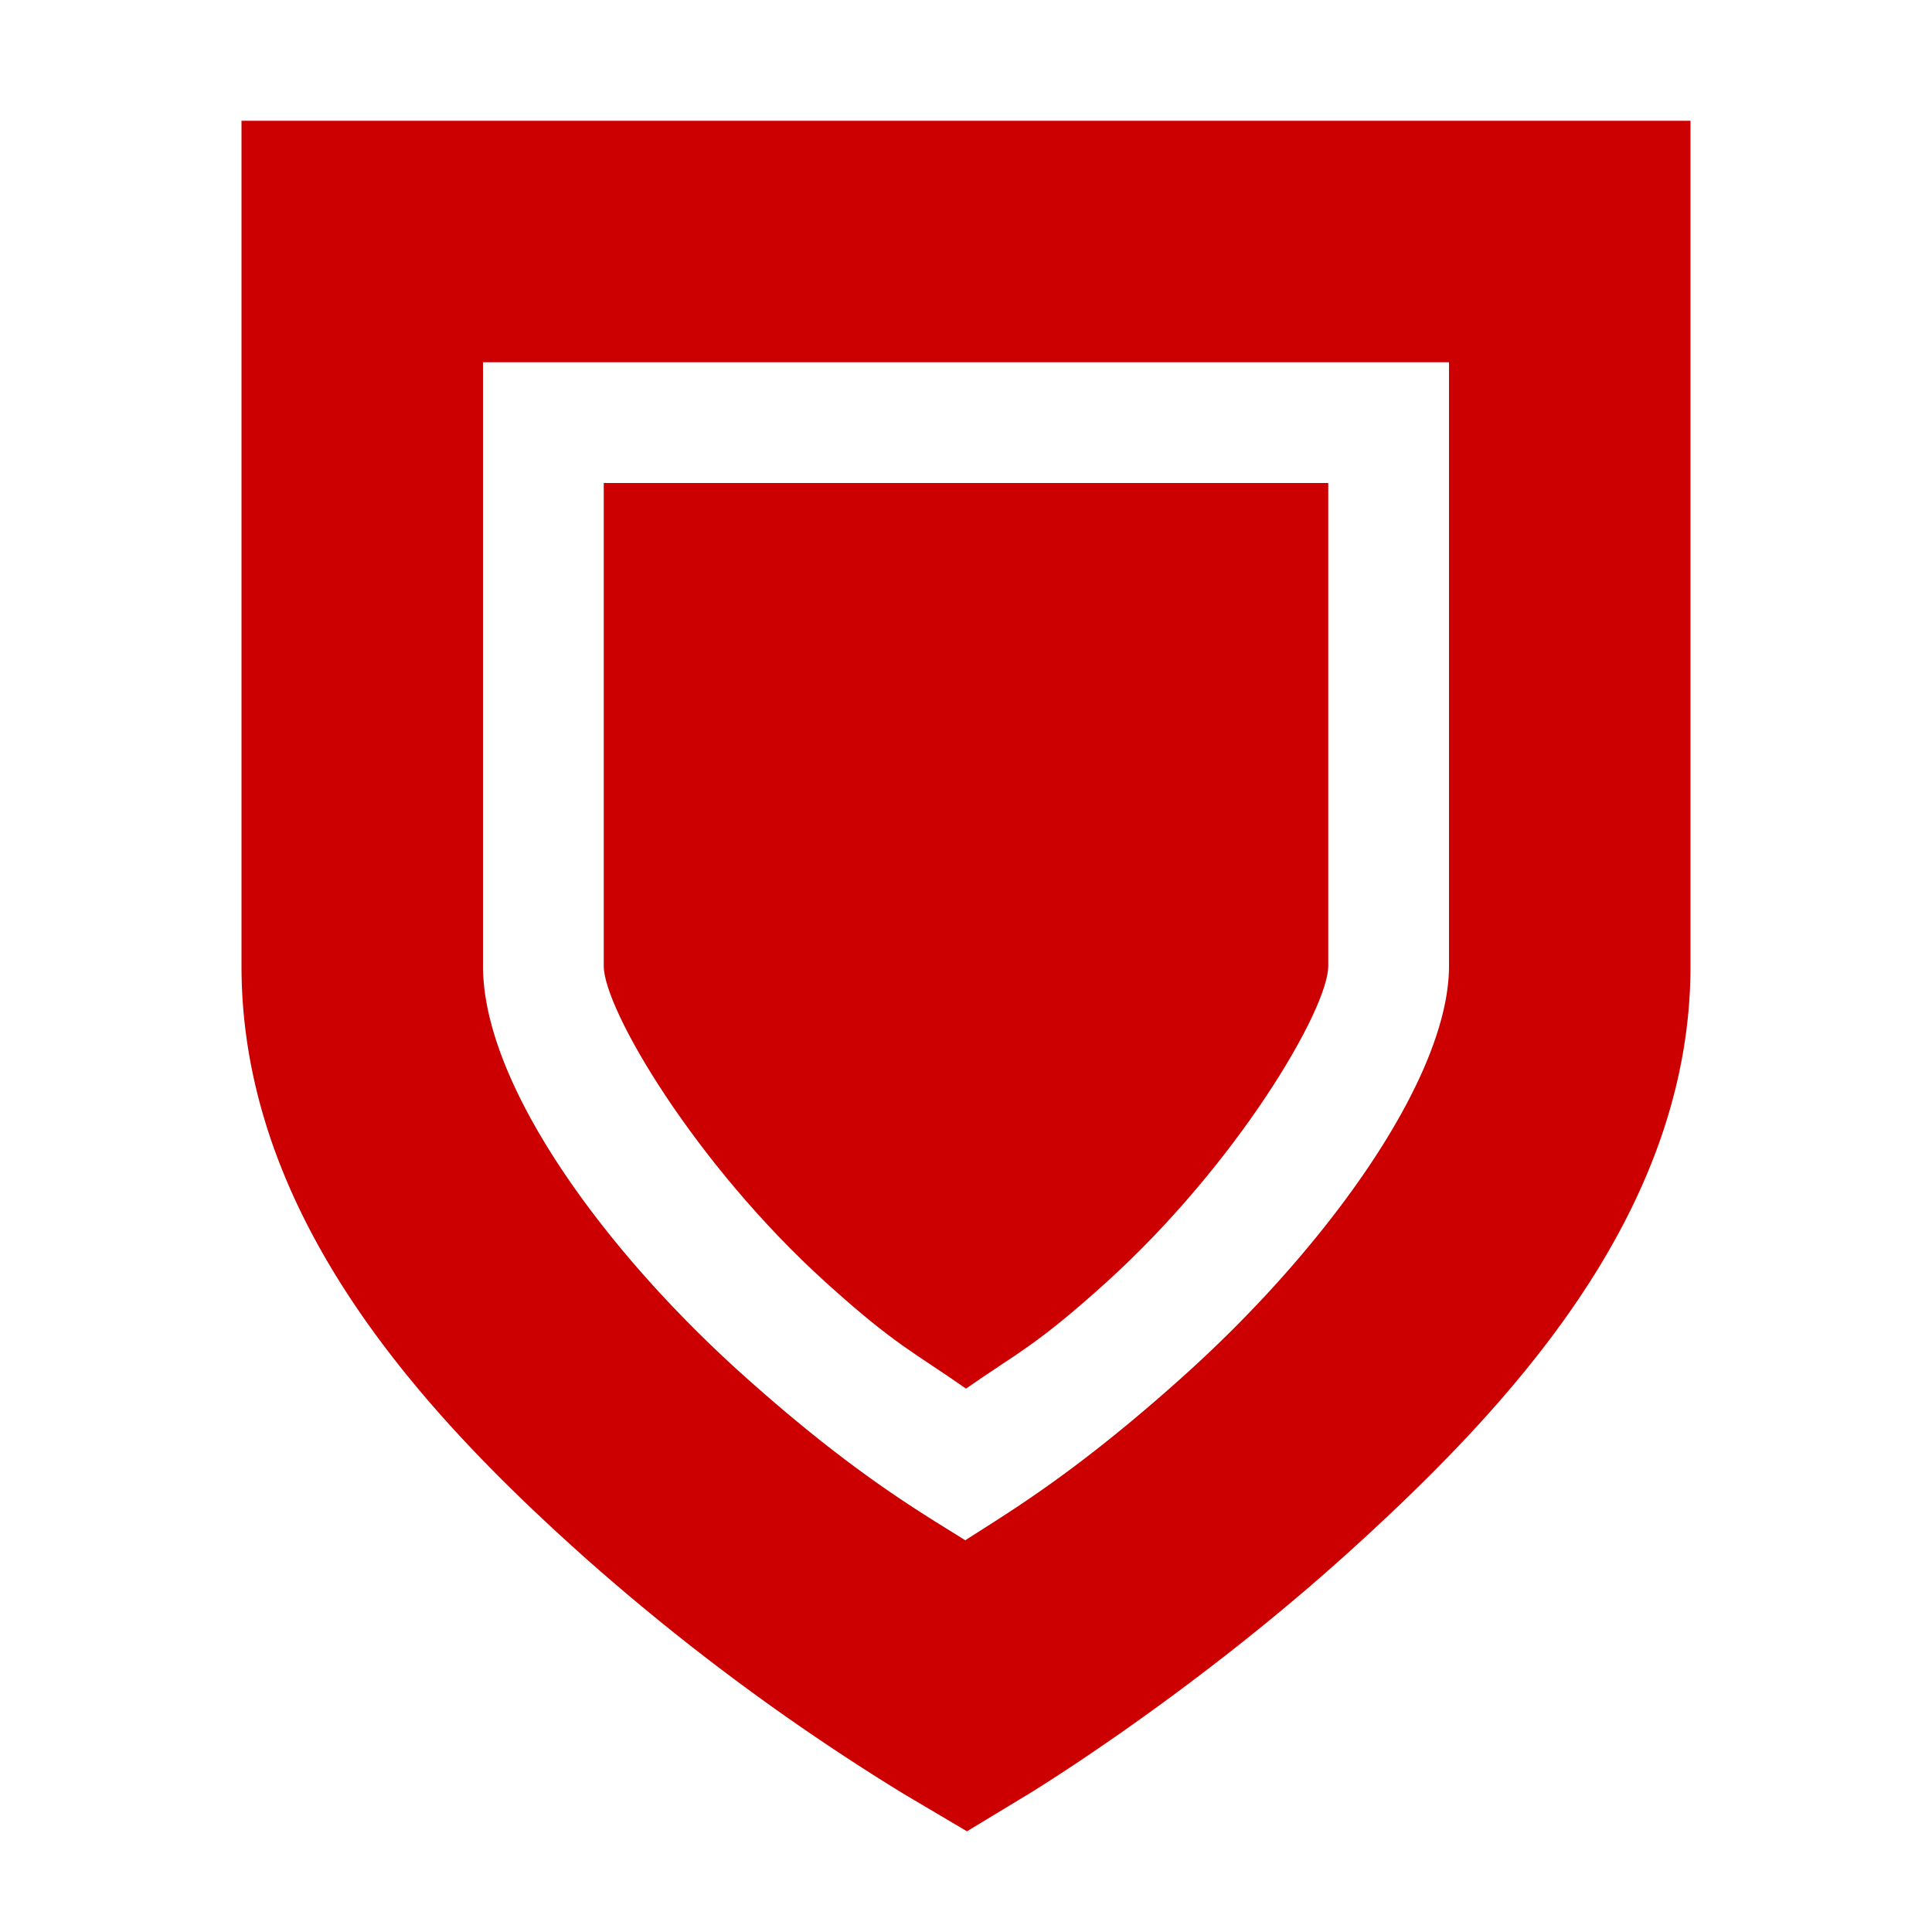
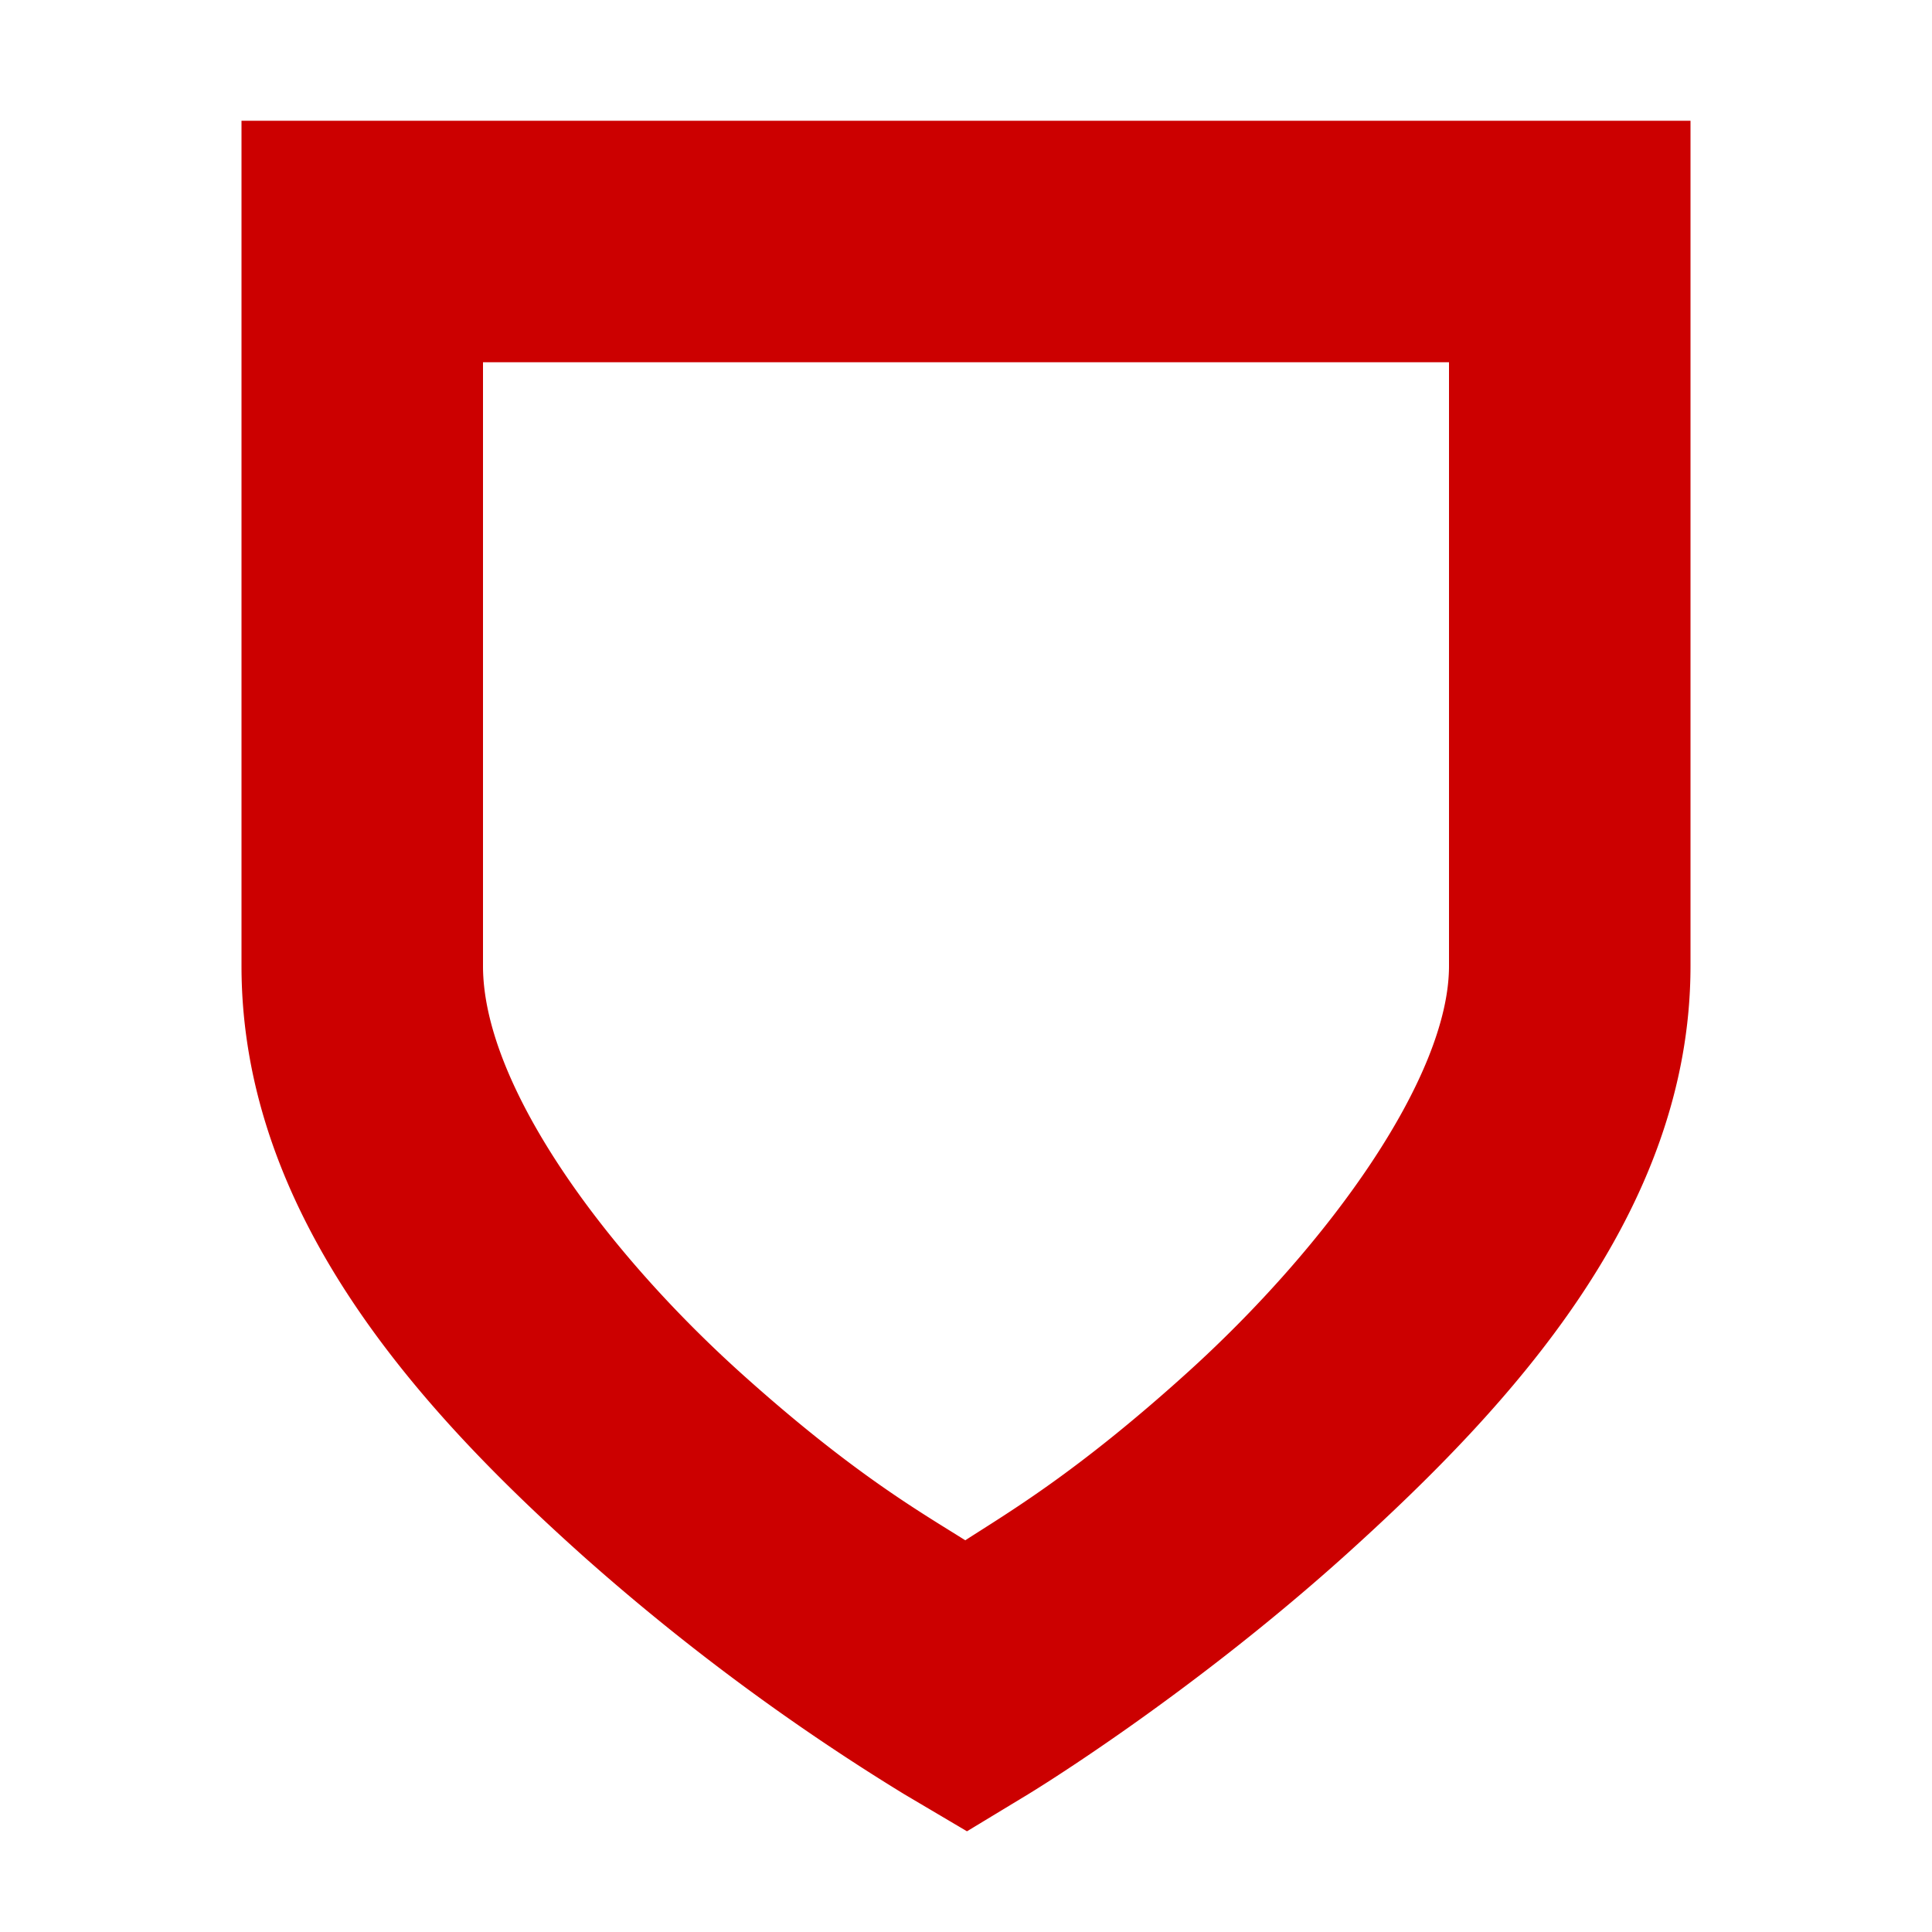
<svg xmlns="http://www.w3.org/2000/svg" width="16" height="16">
  <g color="#bebebe" fill="#cc0000">
    <path d="M2 1v7c0 2.072 1.498 3.695 2.832 4.889a18.66 18.66 0 0 0 2.66 1.972l.516.305.512-.31s1.32-.8 2.65-2.002C12.5 11.65 14 10.044 14 8V1zm2 2h8v5c0 .92-1 2.313-2.17 3.37-.913.825-1.477 1.154-1.836 1.386-.358-.226-.918-.543-1.828-1.358C5 10.355 4 8.98 4 8z" style="line-height:normal;font-variant-ligatures:normal;font-variant-position:normal;font-variant-caps:normal;font-variant-numeric:normal;font-variant-alternates:normal;font-feature-settings:normal;text-indent:0;text-align:start;text-decoration-line:none;text-decoration-style:solid;text-decoration-color:#000;text-transform:none;text-orientation:mixed;shape-padding:0;isolation:auto;mix-blend-mode:normal;marker:none" font-weight="400" font-family="sans-serif" white-space="normal" overflow="visible" />
-     <path d="M5 4v4c0 .357.755 1.641 1.844 2.625.575.52.736.58 1.156.875.42-.294.581-.355 1.156-.875C10.246 9.641 11 8.357 11 8V4z" style="marker:none" overflow="visible" />
  </g>
</svg>